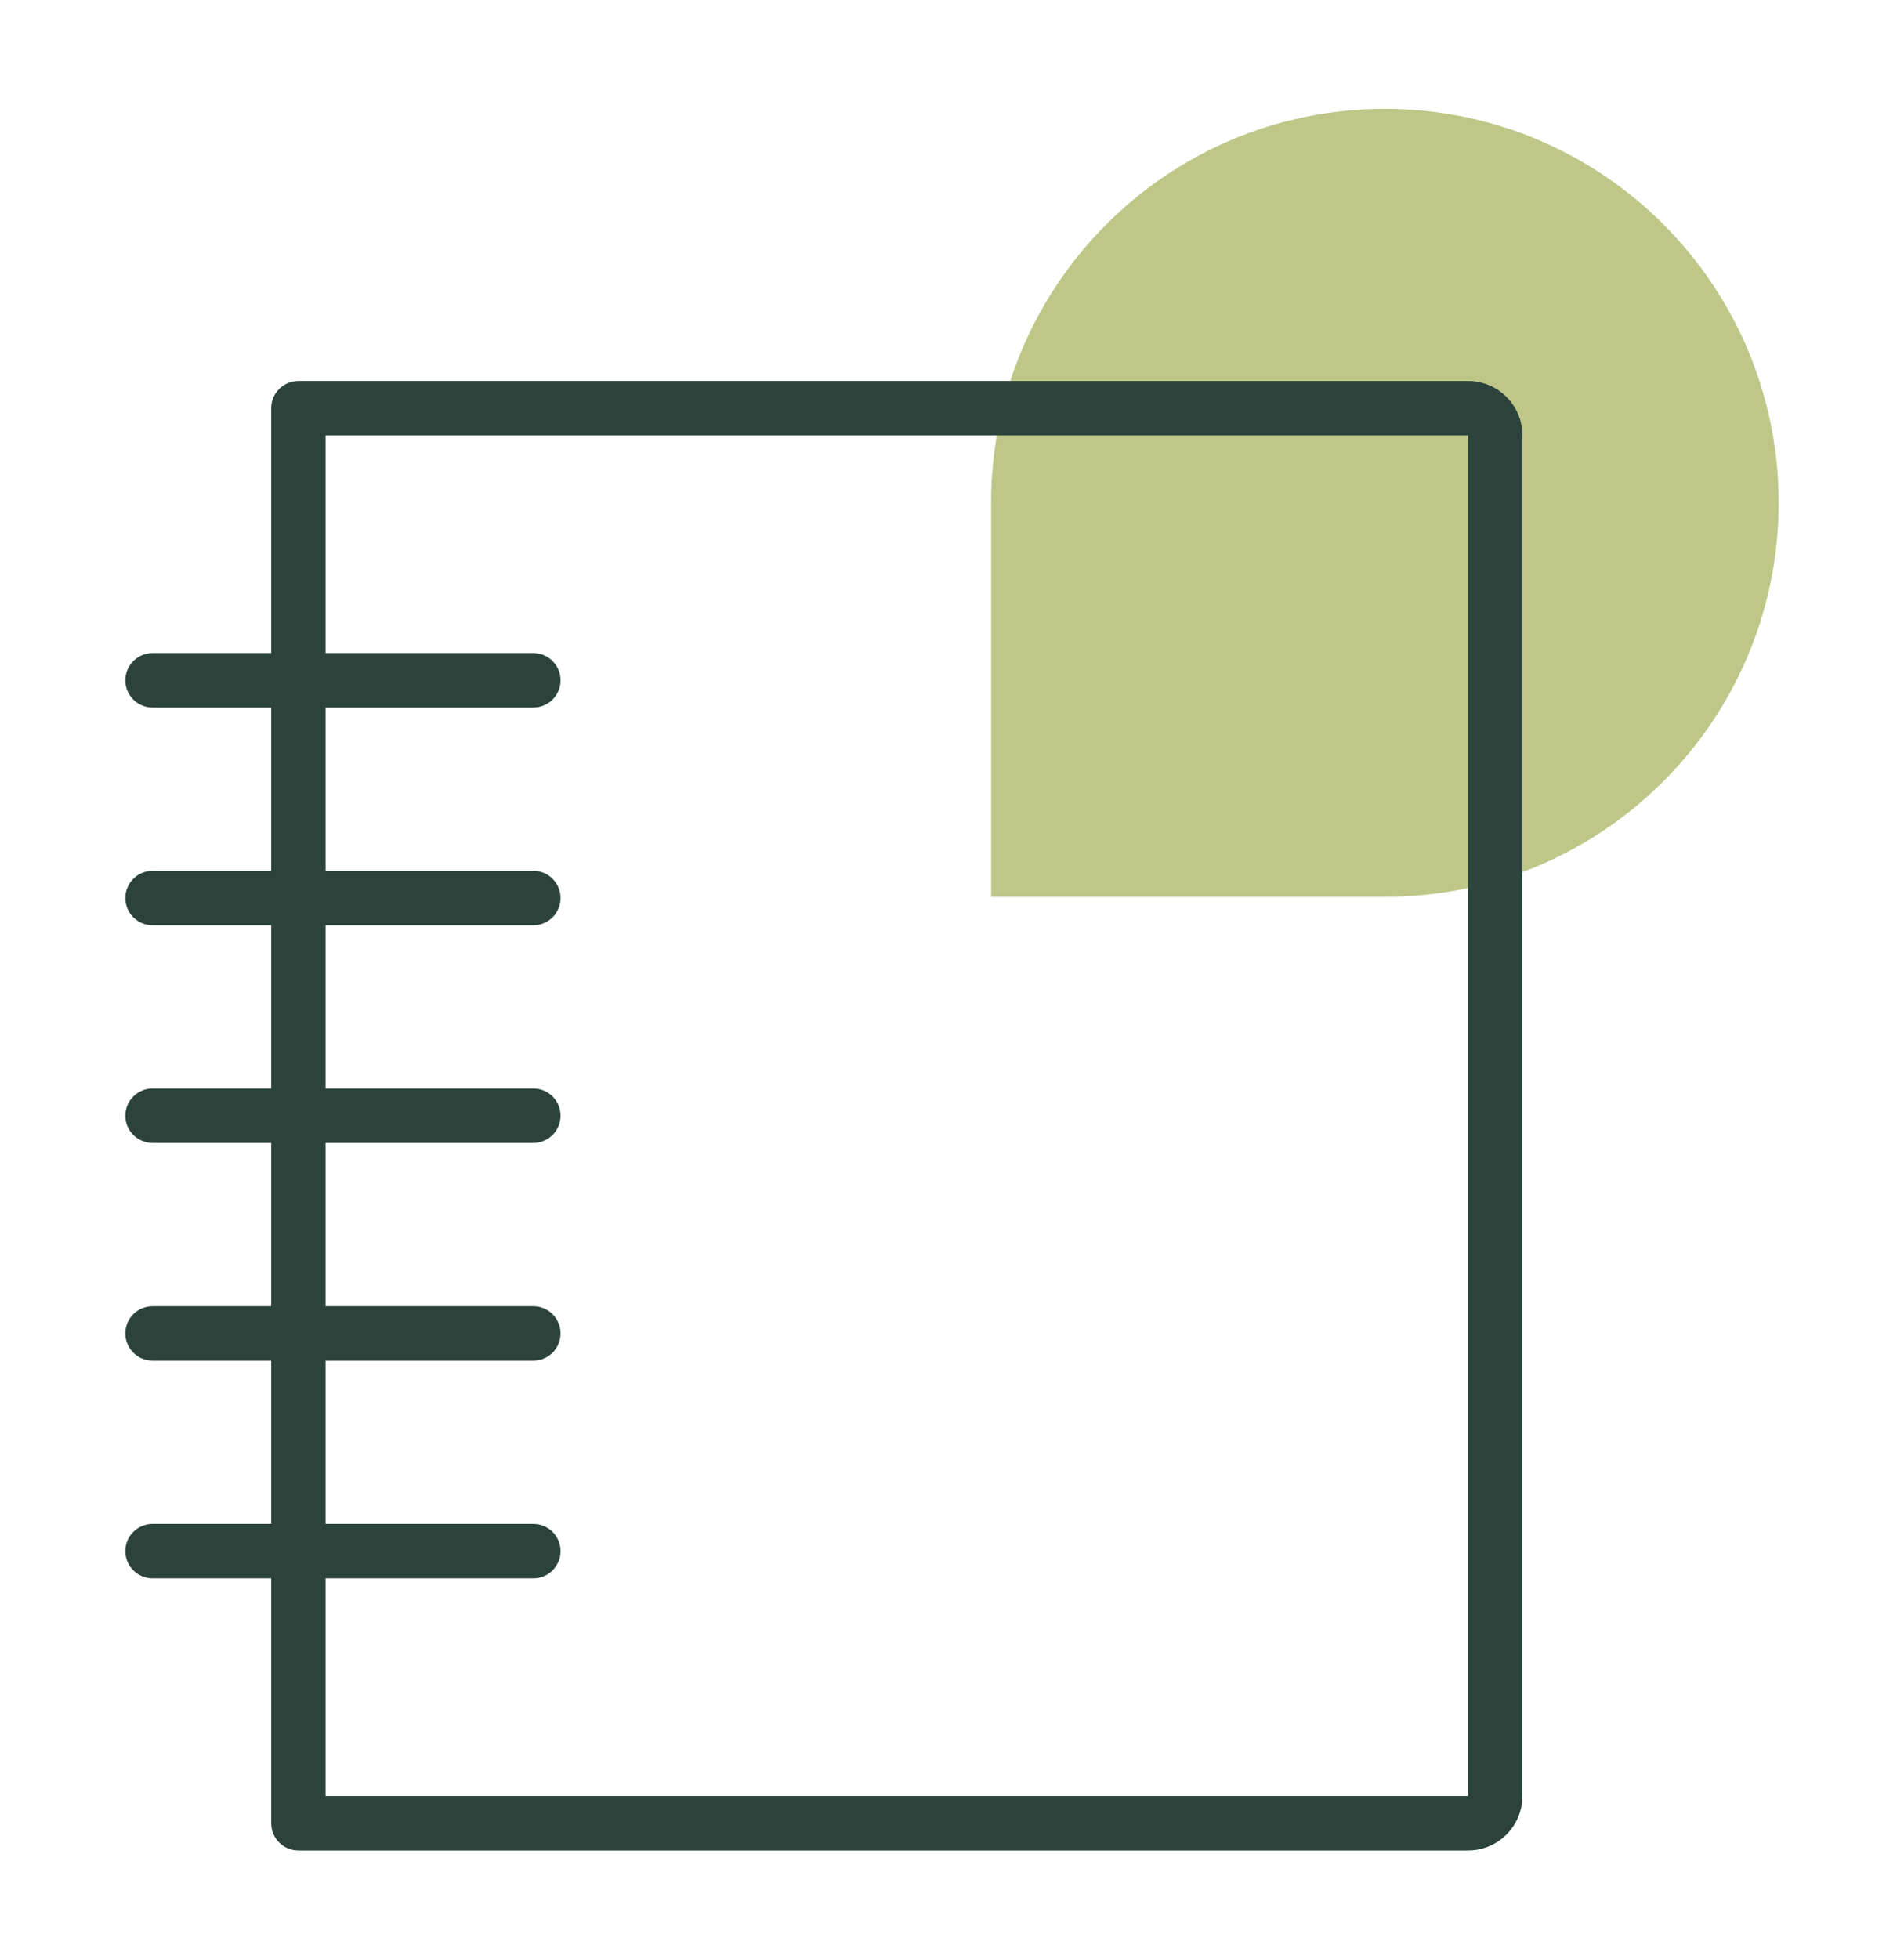
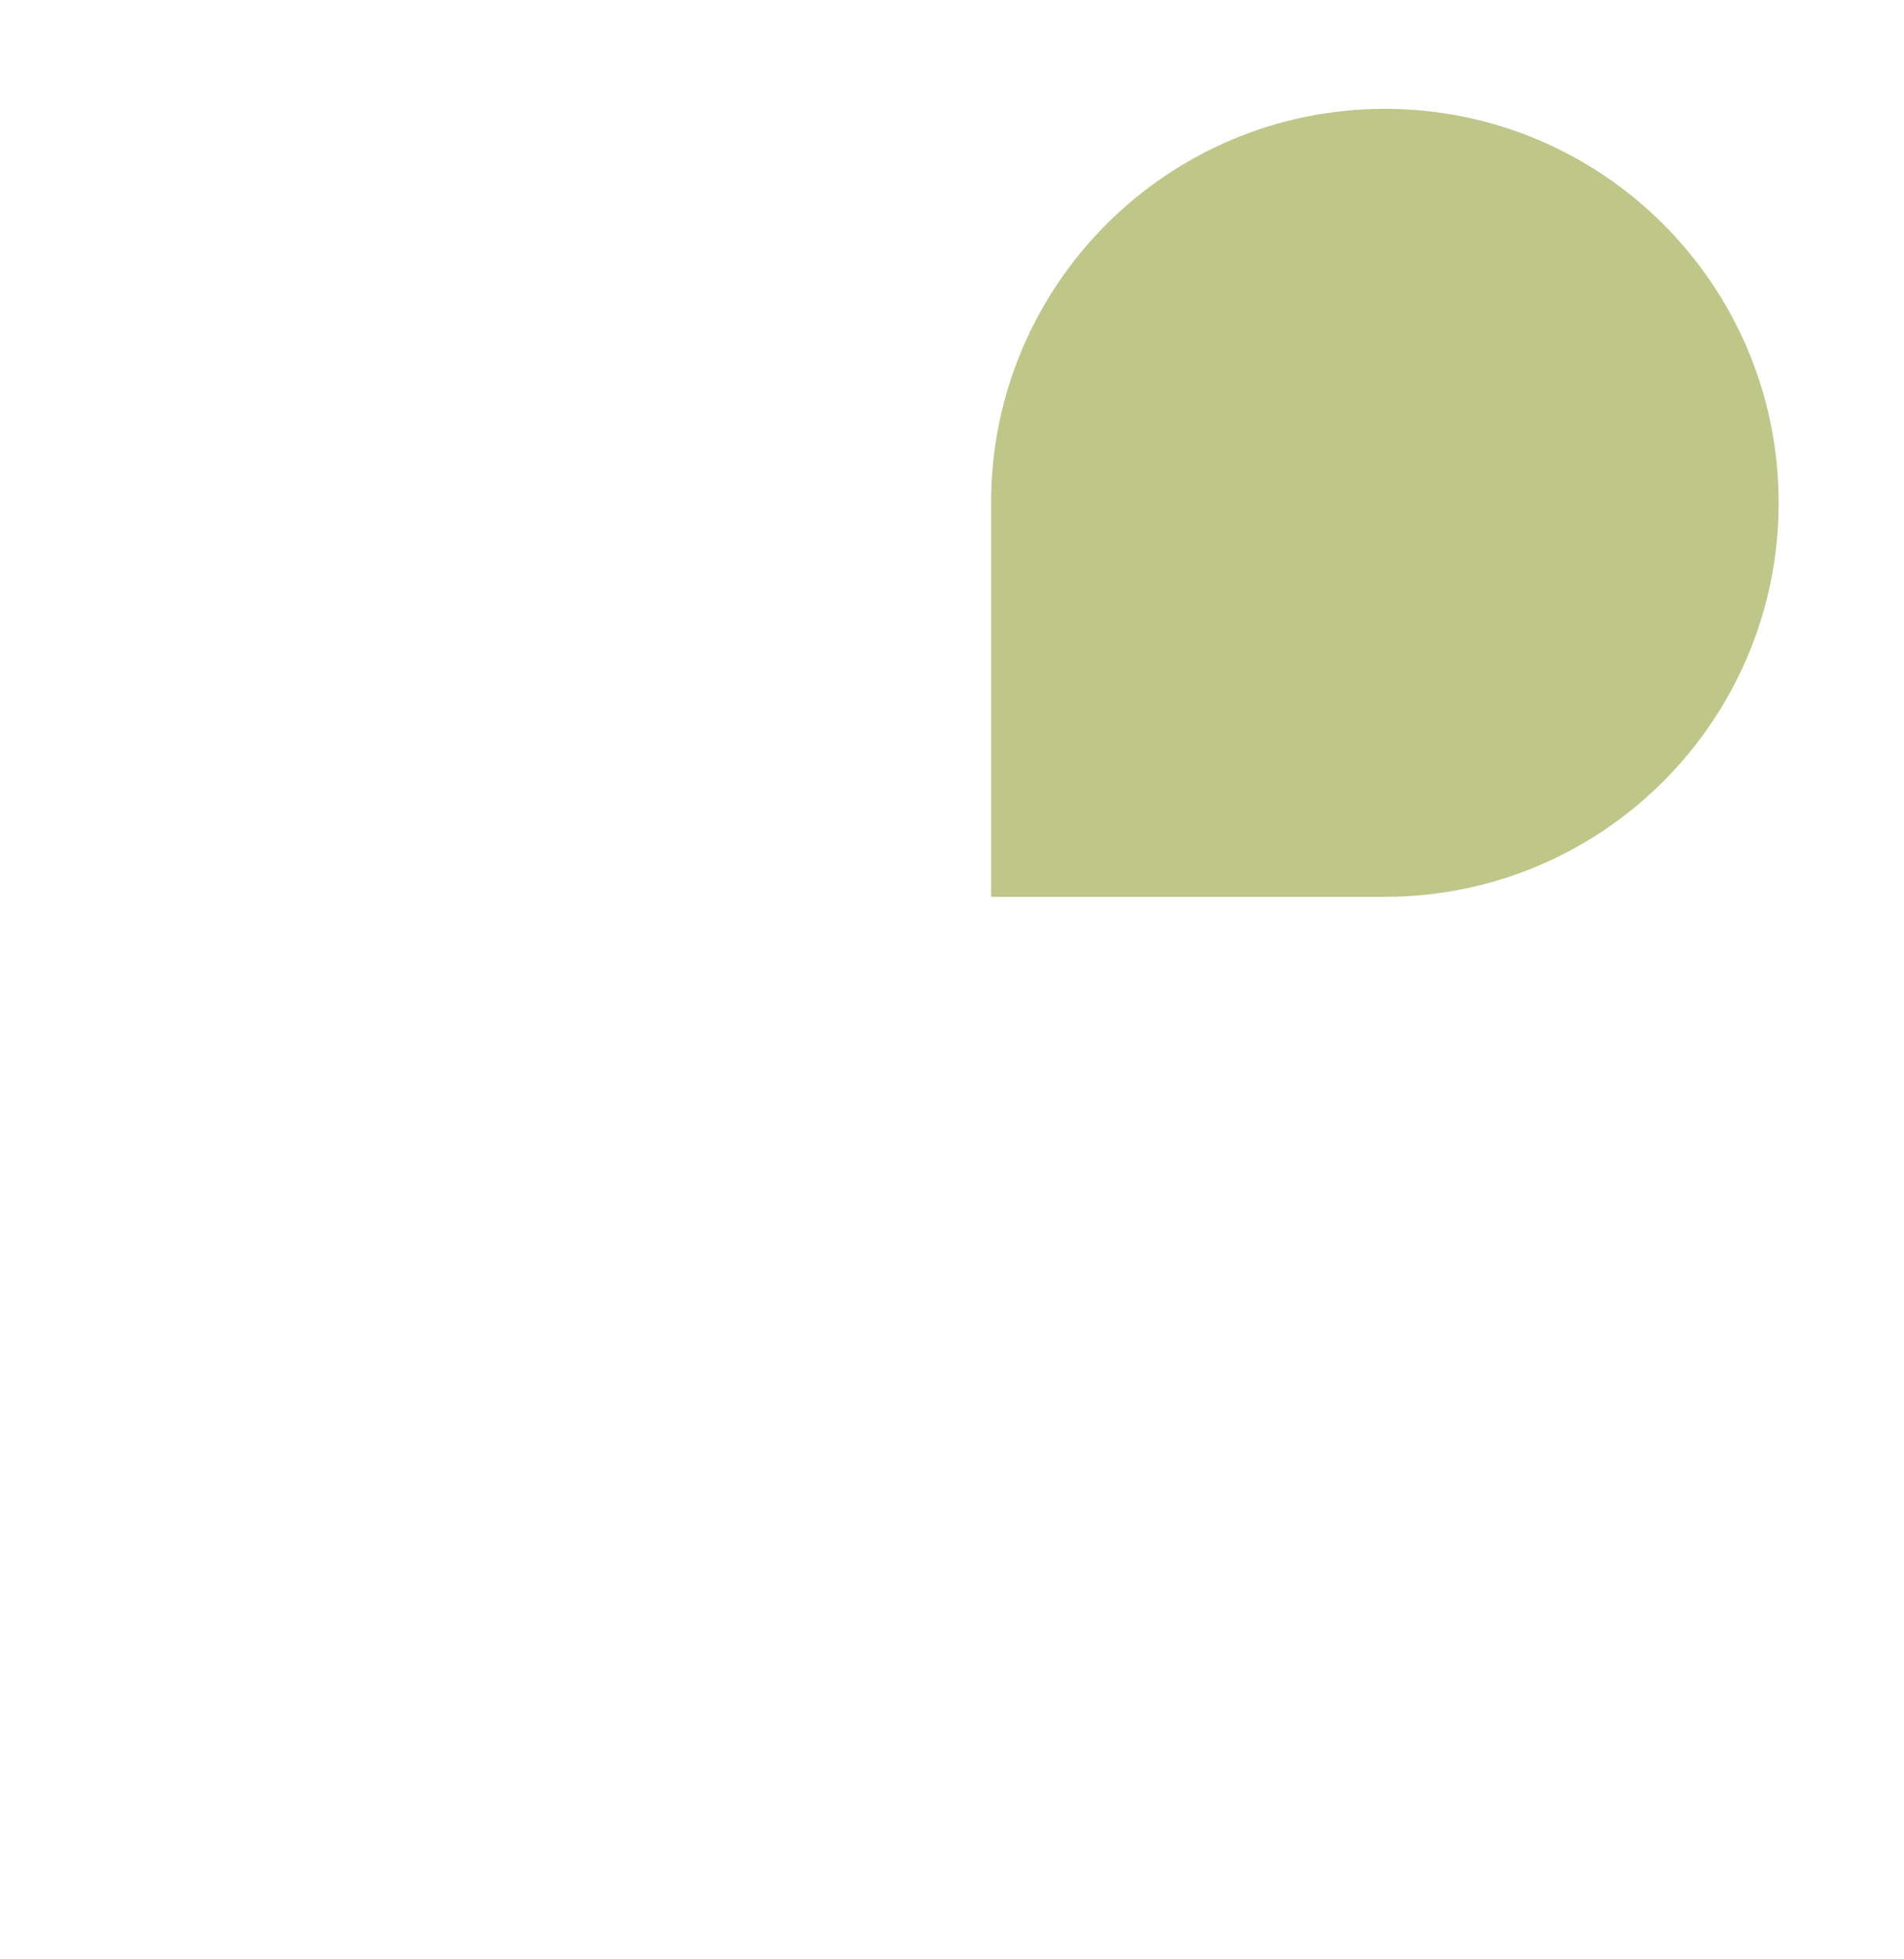
<svg xmlns="http://www.w3.org/2000/svg" width="70" height="72" viewBox="0 0 70 72" fill="none">
-   <path d="M36.434 32.956L50.857 32.956C50.876 32.956 50.895 32.956 50.911 32.956C58.908 32.956 65.391 26.474 65.391 18.477C65.391 10.48 58.908 4 50.913 4C42.919 4 36.437 10.482 36.437 18.477C36.437 18.496 36.437 18.515 36.437 18.531L36.437 32.956L36.434 32.956Z" fill="#BEC788" />
-   <path fill-rule="evenodd" clip-rule="evenodd" d="M11.971 24V16H53.971V66H11.971V58H19.608C20.161 58 20.608 57.552 20.608 57C20.608 56.448 20.161 56 19.608 56H11.971V50H19.608C20.161 50 20.608 49.552 20.608 49C20.608 48.448 20.161 48 19.608 48H11.971V42H19.608C20.161 42 20.608 41.552 20.608 41C20.608 40.448 20.161 40 19.608 40H11.971V34H19.608C20.161 34 20.608 33.552 20.608 33C20.608 32.448 20.161 32 19.608 32H11.971V26H19.608C20.161 26 20.608 25.552 20.608 25C20.608 24.448 20.161 24 19.608 24H11.971ZM9.971 24V15C9.971 14.448 10.418 14 10.971 14H53.971C55.075 14 55.971 14.895 55.971 16V66C55.971 67.105 55.075 68 53.971 68H10.971C10.418 68 9.971 67.552 9.971 67V58H5.608C5.056 58 4.608 57.552 4.608 57C4.608 56.448 5.056 56 5.608 56H9.971V50H5.608C5.056 50 4.608 49.552 4.608 49C4.608 48.448 5.056 48 5.608 48H9.971V42H5.608C5.056 42 4.608 41.552 4.608 41C4.608 40.448 5.056 40 5.608 40H9.971V34H5.608C5.056 34 4.608 33.552 4.608 33C4.608 32.448 5.056 32 5.608 32H9.971V26H5.608C5.056 26 4.608 25.552 4.608 25C4.608 24.448 5.056 24 5.608 24H9.971Z" fill="#2B433A" />
+   <path d="M36.434 32.956L50.857 32.956C50.876 32.956 50.895 32.956 50.911 32.956C58.908 32.956 65.391 26.474 65.391 18.477C65.391 10.48 58.908 4 50.913 4C42.919 4 36.437 10.482 36.437 18.477C36.437 18.496 36.437 18.515 36.437 18.531L36.437 32.956Z" fill="#BEC788" />
</svg>